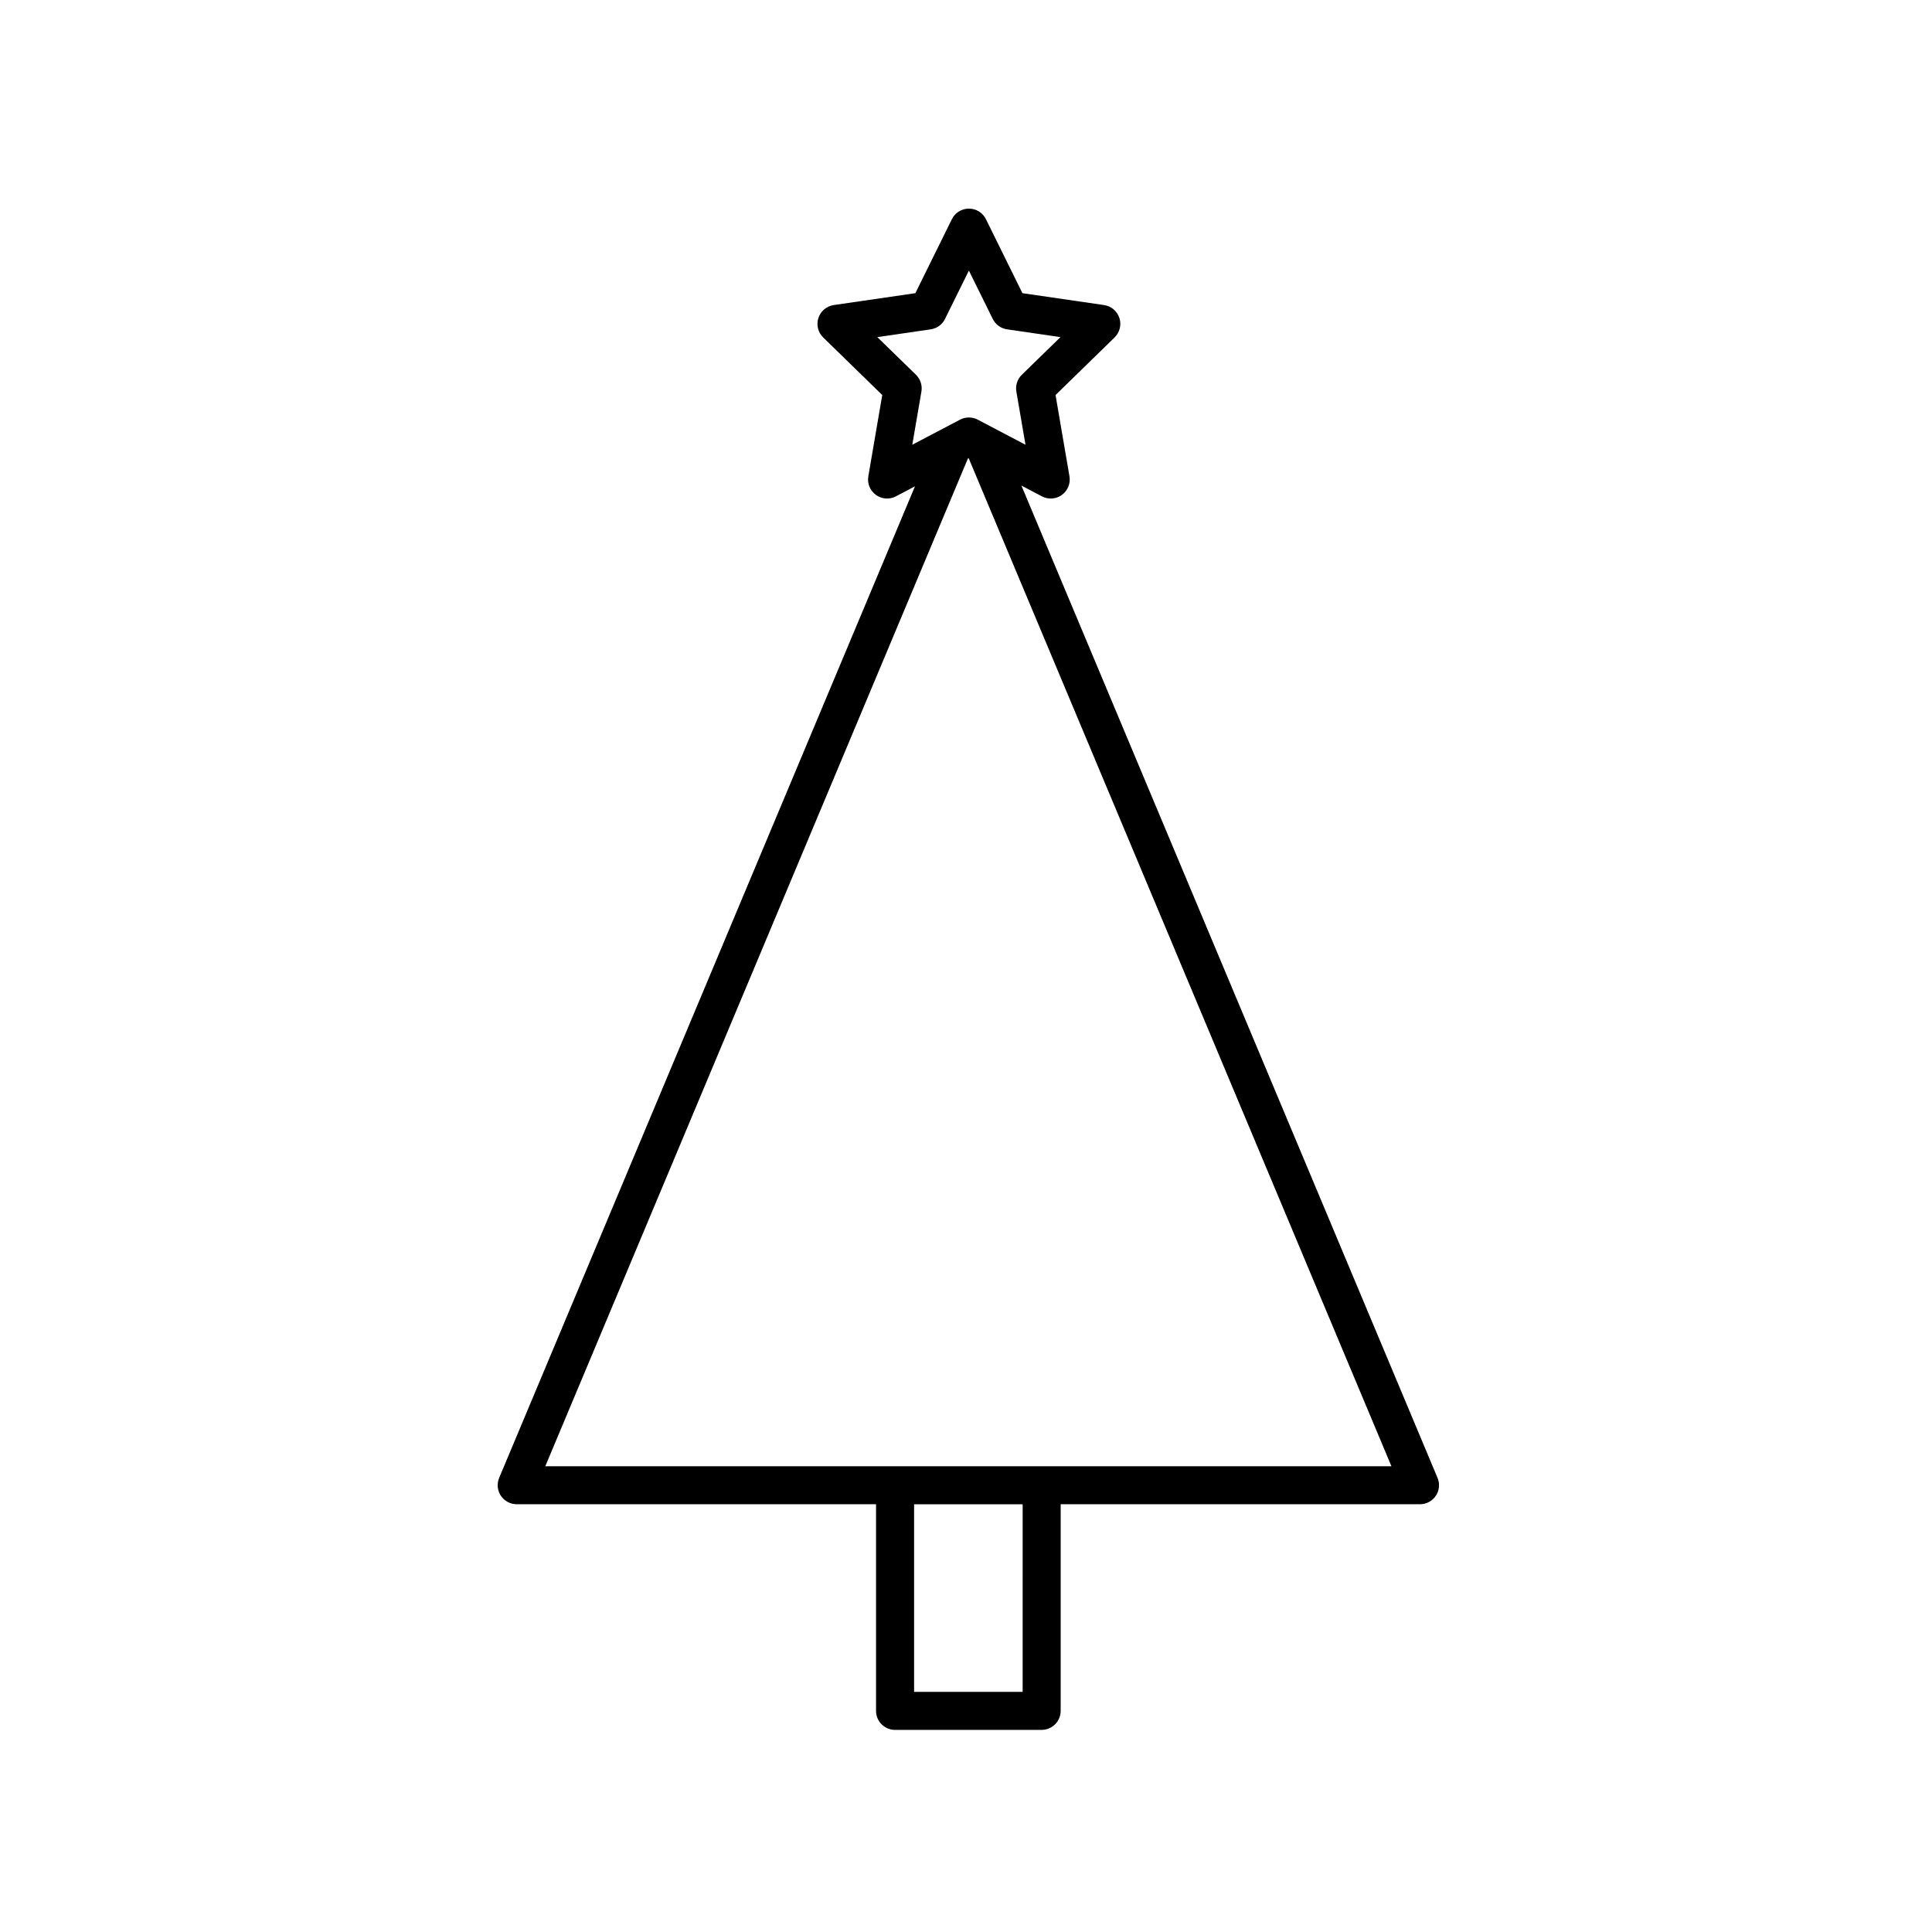
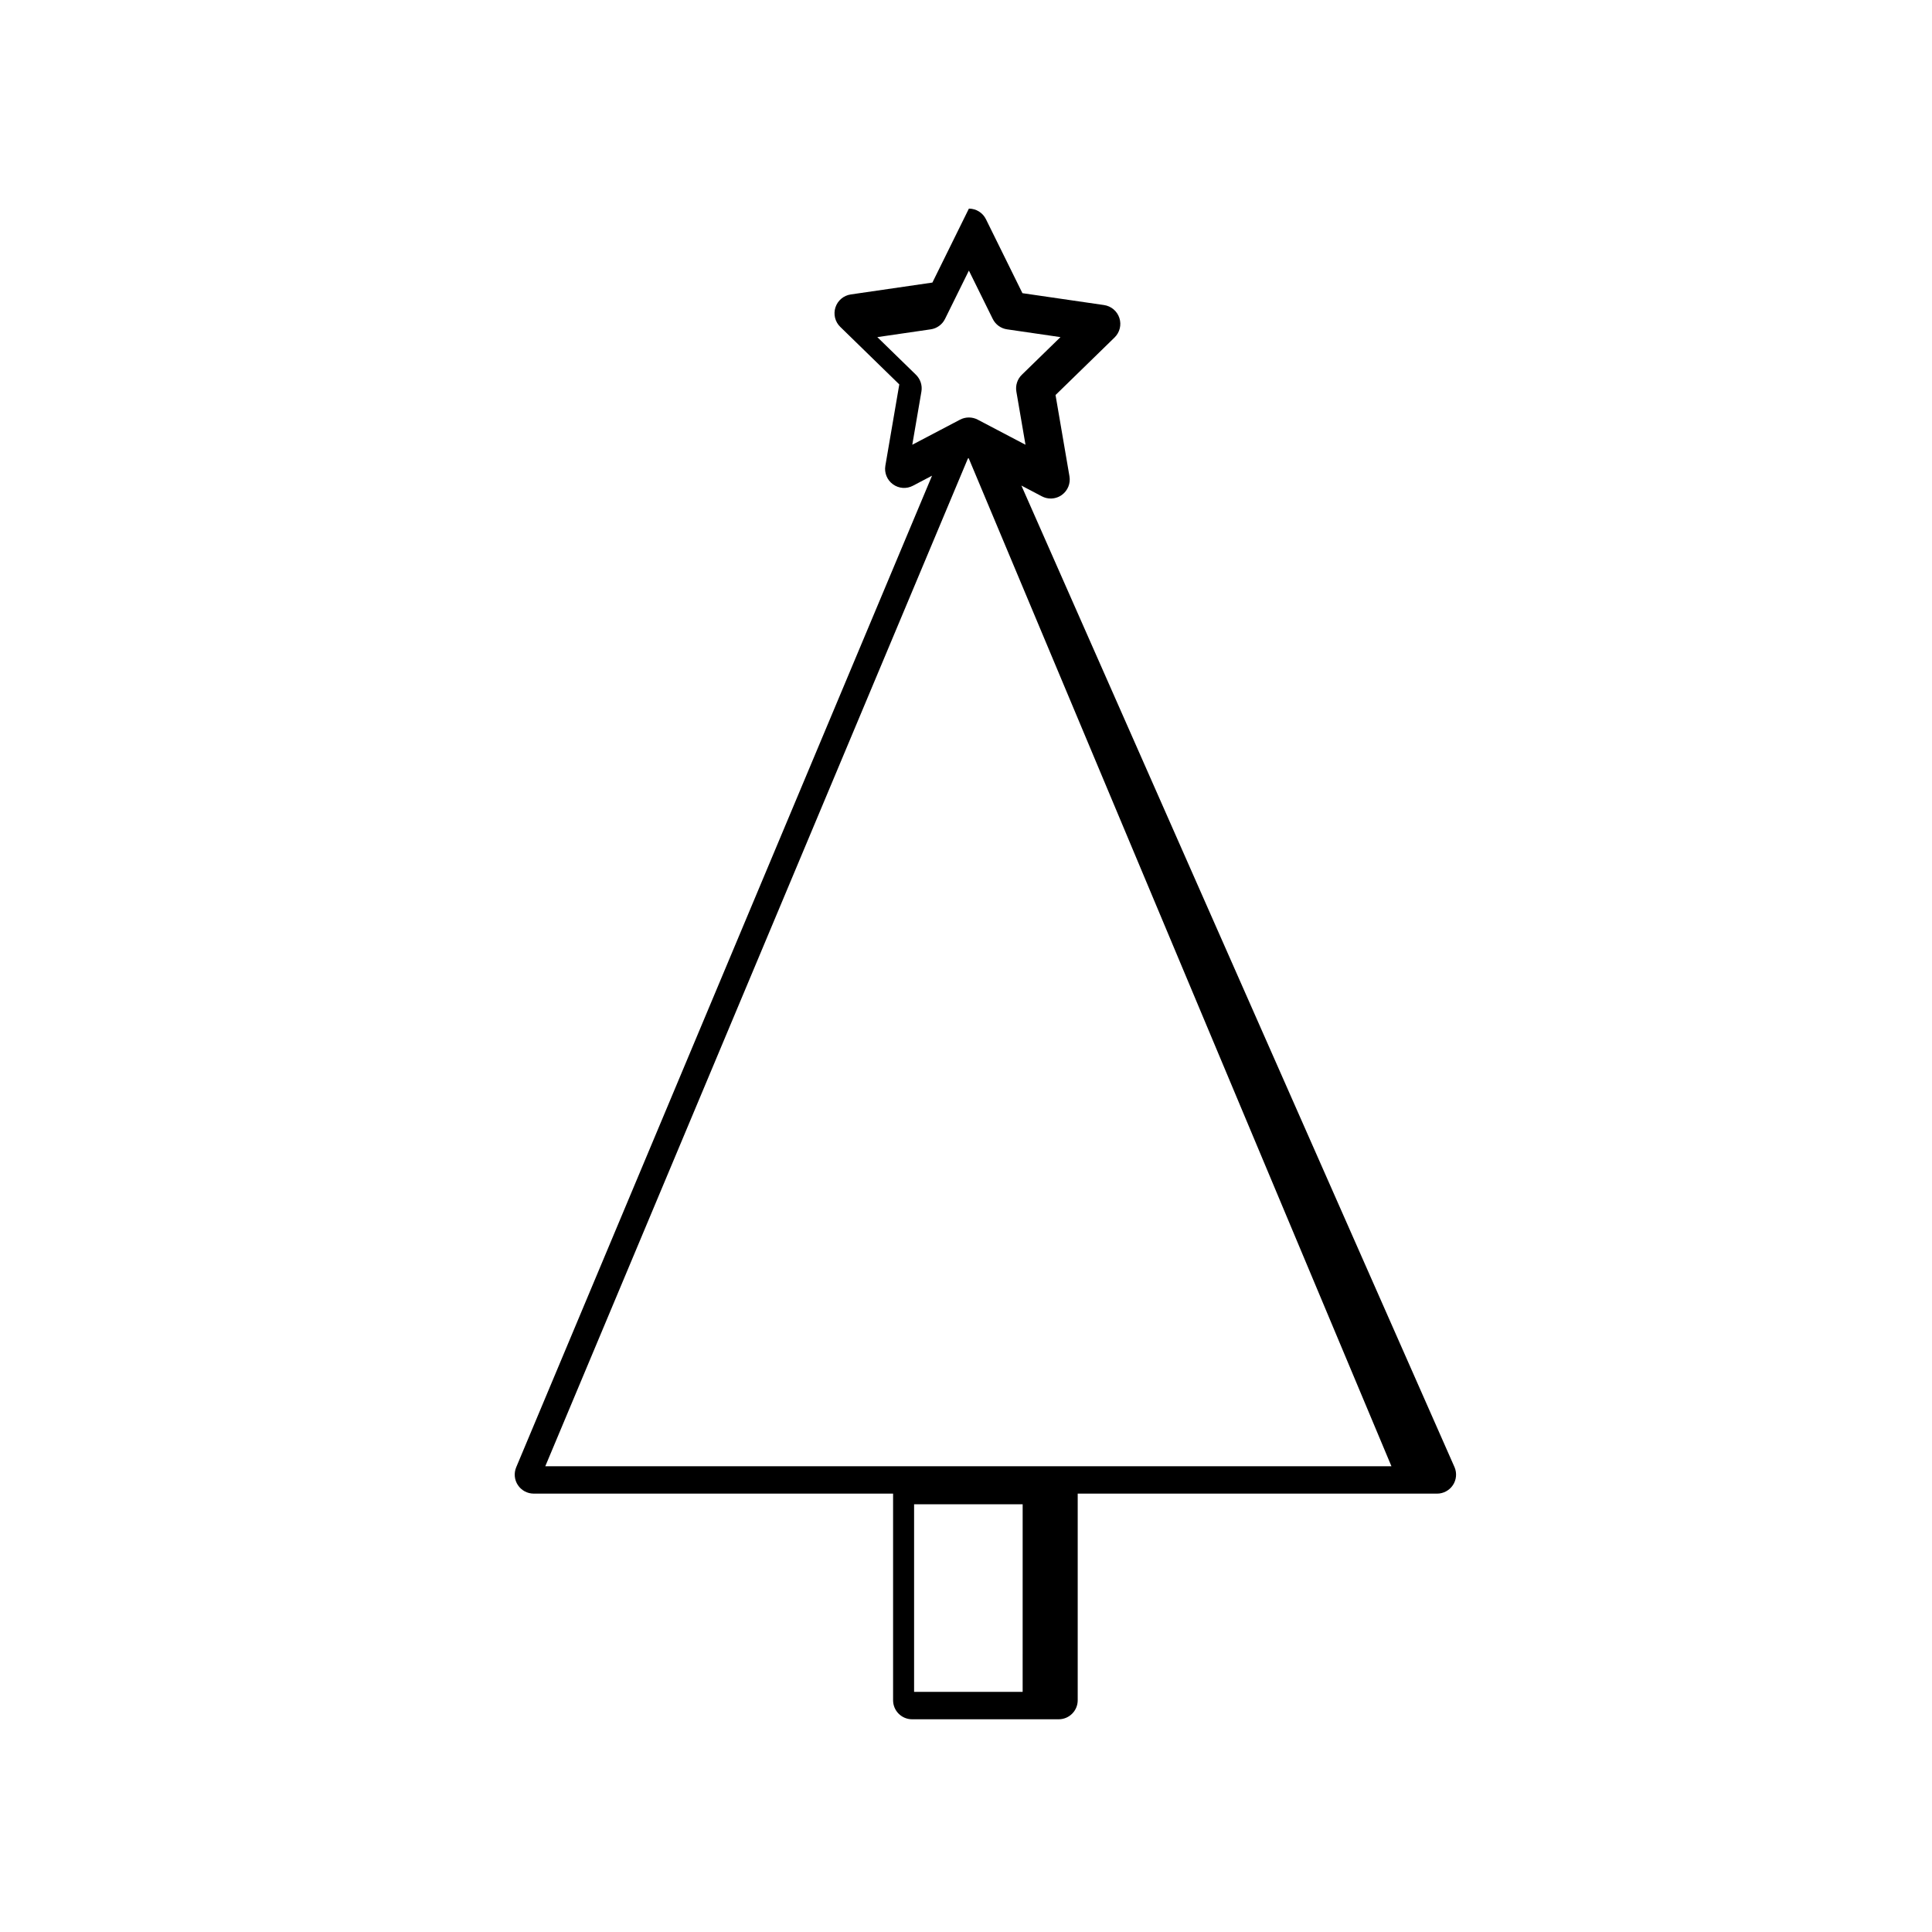
<svg xmlns="http://www.w3.org/2000/svg" fill="#000000" width="800px" height="800px" version="1.1" viewBox="144 144 512 512">
-   <path d="m414.68 272.68 5.43 2.856c0.734 0.387 1.543 0.578 2.344 0.578 1.043 0 2.086-0.324 2.961-0.961 1.551-1.129 2.328-3.039 2.004-4.926l-3.691-21.539 15.648-15.254c1.375-1.34 1.867-3.34 1.273-5.16-0.594-1.824-2.172-3.152-4.066-3.43l-21.629-3.148-9.668-19.598c-0.848-1.723-2.602-2.812-4.519-2.812s-3.668 1.09-4.516 2.812l-9.672 19.598-21.629 3.148c-1.895 0.277-3.473 1.602-4.066 3.43-0.594 1.82-0.102 3.824 1.273 5.16l15.648 15.254-3.691 21.539c-0.324 1.891 0.453 3.797 2.004 4.926 1.559 1.137 3.613 1.281 5.305 0.383l5.059-2.66-110.2 262.78c-0.648 1.559-0.484 3.336 0.453 4.734 0.934 1.402 2.508 2.246 4.195 2.246l95.23 0.004v54.758c0 2.785 2.258 5.039 5.039 5.039h38.848c2.781 0 5.039-2.254 5.039-5.039v-54.758h95.23c1.688 0 3.258-0.848 4.195-2.246 0.938-1.402 1.102-3.184 0.453-4.734zm-27.941-29.363-10.238-9.977 14.148-2.062c1.641-0.238 3.059-1.27 3.789-2.754l6.328-12.816 6.324 12.816c0.734 1.484 2.152 2.519 3.793 2.754l14.152 2.062-10.238 9.977c-1.188 1.152-1.727 2.828-1.449 4.457l2.418 14.09-12.656-6.648c-0.734-0.387-1.543-0.578-2.344-0.578s-1.613 0.191-2.344 0.578l-12.656 6.648 2.418-14.09c0.285-1.629-0.262-3.297-1.445-4.457zm28.27 349.05h-28.766v-49.723h28.773l-0.004 49.723zm-126.5-59.801 111.99-267.05 0.203-0.105 112.04 267.16h-224.24z" />
+   <path d="m414.68 272.68 5.43 2.856c0.734 0.387 1.543 0.578 2.344 0.578 1.043 0 2.086-0.324 2.961-0.961 1.551-1.129 2.328-3.039 2.004-4.926l-3.691-21.539 15.648-15.254c1.375-1.34 1.867-3.34 1.273-5.16-0.594-1.824-2.172-3.152-4.066-3.43l-21.629-3.148-9.668-19.598c-0.848-1.723-2.602-2.812-4.519-2.812l-9.672 19.598-21.629 3.148c-1.895 0.277-3.473 1.602-4.066 3.43-0.594 1.82-0.102 3.824 1.273 5.16l15.648 15.254-3.691 21.539c-0.324 1.891 0.453 3.797 2.004 4.926 1.559 1.137 3.613 1.281 5.305 0.383l5.059-2.66-110.2 262.78c-0.648 1.559-0.484 3.336 0.453 4.734 0.934 1.402 2.508 2.246 4.195 2.246l95.23 0.004v54.758c0 2.785 2.258 5.039 5.039 5.039h38.848c2.781 0 5.039-2.254 5.039-5.039v-54.758h95.23c1.688 0 3.258-0.848 4.195-2.246 0.938-1.402 1.102-3.184 0.453-4.734zm-27.941-29.363-10.238-9.977 14.148-2.062c1.641-0.238 3.059-1.27 3.789-2.754l6.328-12.816 6.324 12.816c0.734 1.484 2.152 2.519 3.793 2.754l14.152 2.062-10.238 9.977c-1.188 1.152-1.727 2.828-1.449 4.457l2.418 14.09-12.656-6.648c-0.734-0.387-1.543-0.578-2.344-0.578s-1.613 0.191-2.344 0.578l-12.656 6.648 2.418-14.09c0.285-1.629-0.262-3.297-1.445-4.457zm28.27 349.05h-28.766v-49.723h28.773l-0.004 49.723zm-126.5-59.801 111.99-267.05 0.203-0.105 112.04 267.16h-224.24z" />
</svg>